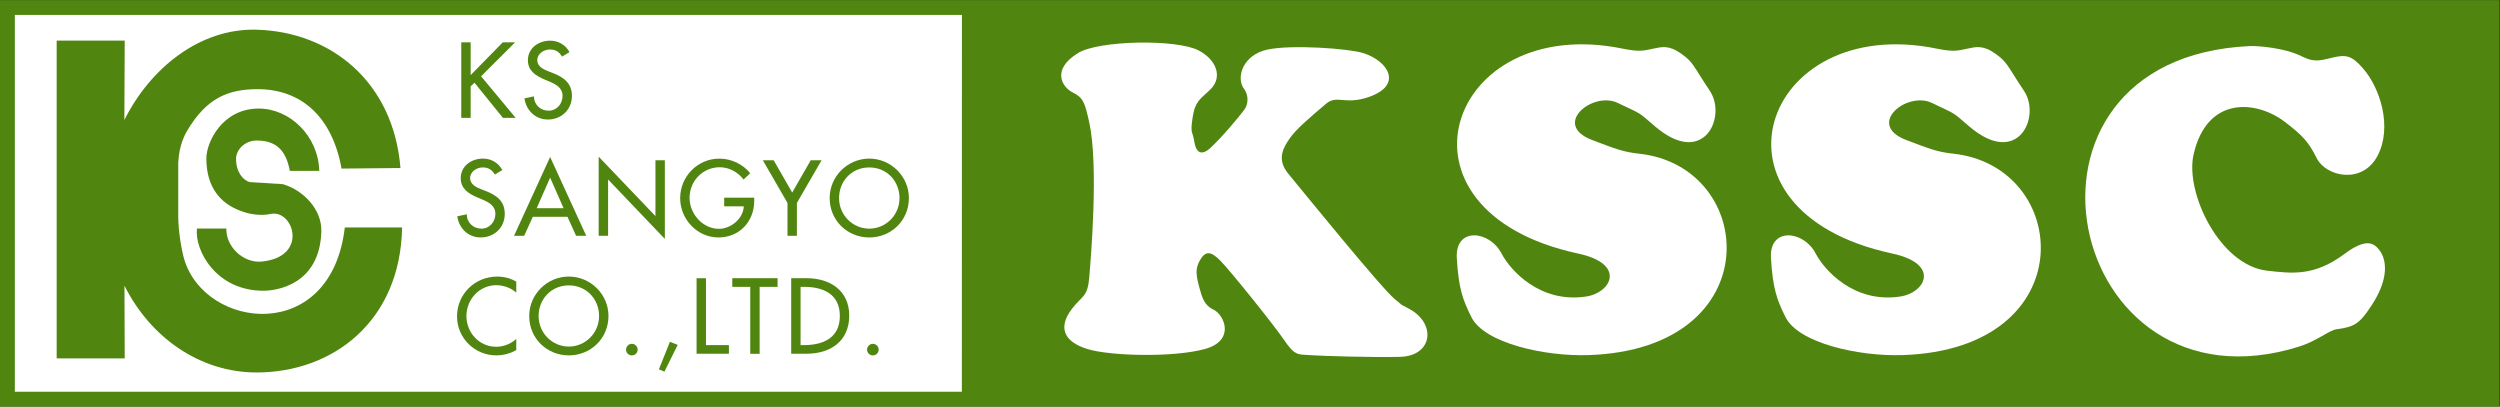
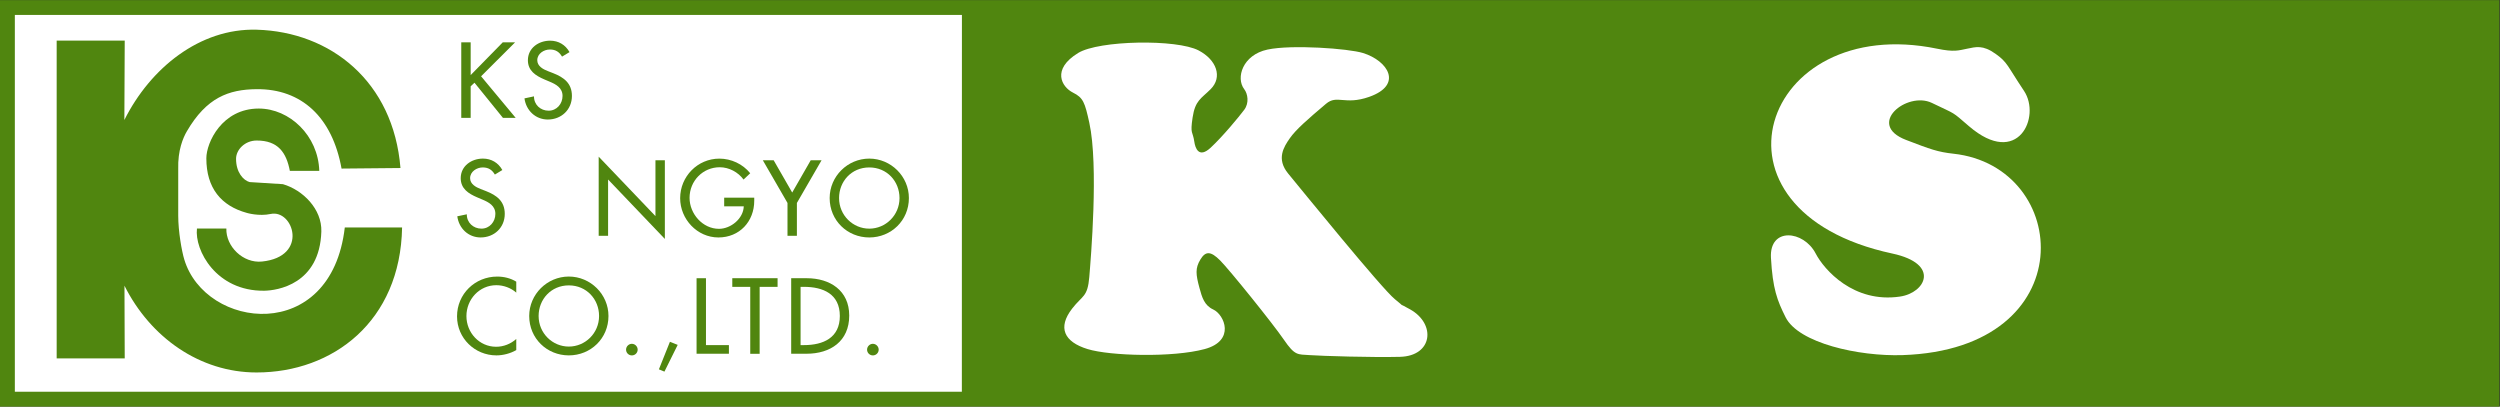
<svg xmlns="http://www.w3.org/2000/svg" version="1.1" id="svg28" xml:space="preserve" width="560.093" height="91.093" viewBox="0 0 560.093 91.093">
  <rect x="0" y="0" width="560.093" height="91.093" fill="#333333" stroke="none" />
  <defs id="defs32" />
  <g id="g36" transform="matrix(1.333,0,0,-1.333,0,91.093)">
    <g id="g38" transform="scale(0.1)">
      <path d="m 12.477,12.48 h 4175.79 v 658.234 H 12.477 Z" style="fill:#ffffff;fill-opacity:1;fill-rule:nonzero;stroke:none" id="path40" />
      <path d="M 4188.27,12.48 V 670.715 H 12.477 V 12.48 Z" style="fill:none;stroke:#50860f;stroke-width:24.952;stroke-linecap:butt;stroke-linejoin:miter;stroke-miterlimit:4;stroke-dasharray:none;stroke-opacity:1" id="path42" />
      <path d="m 4181.32,21.582 0.12,646.477 H 1616.7 l -0.12,-646.477 h 2564.74" style="fill:#50860f;fill-opacity:1;fill-rule:nonzero;stroke:none" id="path44" />
      <path d="m 1830.8,218.184 c 2.4,28.984 15.9,186.613 0,258.894 -7.52,34.199 -10.14,41.992 -27.5,50.664 -19.12,9.571 -36.17,39.043 8.67,66.547 35.04,21.484 165.8,23.574 202.52,4.336 30.37,-15.922 40.51,-44.848 20.28,-65.078 -16.02,-15.996 -26.06,-18.813 -30.38,-47.754 -4.37,-28.93 0.28,-22.402 2.88,-40.512 1.44,-10.113 7.22,-28.941 27.5,-10.113 20.56,19.102 47.71,52.066 56.38,63.672 8.69,11.543 5.92,26.988 0,34.707 -14.45,18.766 -2.83,57.558 39.07,66.504 40.47,8.691 136.06,1.816 160.55,-5.762 41.95,-13.012 68.01,-53.535 10.16,-73.789 -41.1,-14.34 -53.52,4.336 -72.35,-11.582 -31.4,-26.547 -50.62,-43.383 -60.74,-57.832 -10.12,-14.477 -23.12,-34.746 -2.89,-59.316 20.24,-24.59 157.66,-193.821 179.38,-211.204 21.68,-17.343 0.11,-2.656 26.01,-17.343 43.4,-24.61 37.58,-78.125 -17.38,-79.571 -46.25,-1.211 -131.6,1.445 -151.84,2.891 -20.27,1.445 -24.61,-1.445 -43.4,26.016 -18.82,27.5 -91.47,117.5 -107.06,133.125 -15.89,15.937 -24.57,15.937 -33.26,1.406 -8.69,-14.453 -7.73,-24.688 -1.46,-47.735 4.33,-15.898 8.16,-29.218 23.14,-36.132 18.81,-8.711 37.72,-52.422 -14.45,-66.524 -53.52,-14.492 -159.12,-11.601 -196.74,0 -39.8,12.227 -50.62,36.172 -26.03,67.969 17.55,22.695 26.03,18.789 28.94,53.516" style="fill:#ffffff;fill-opacity:1;fill-rule:nonzero;stroke:none" id="path46" />
-       <path d="m 2727.65,601.535 c -295.08,60.742 -409.22,-272.726 -75.24,-344.289 81.02,-17.383 56.02,-65.976 13.05,-72.305 -78.16,-11.601 -127.74,45.235 -141.8,72.305 -20.23,39.063 -78.08,44.844 -75.23,-7.226 2.93,-52.071 10.43,-71.407 24.65,-99.844 21.68,-43.399 122.77,-66.094 196.72,-63.633 305.19,10.156 283.51,316.848 85.35,338.484 -26.53,2.934 -38.13,7.27 -79.57,23.149 -68.01,26.035 1.44,82.437 43.39,62.207 41.96,-20.254 32.35,-13.403 62.19,-39.043 82.46,-70.879 121.53,15.894 92.58,59.273 -28.94,43.418 -27.46,47.754 -47.7,62.25 -21.64,15.469 -33.32,11.543 -47.73,8.672 -14.49,-2.91 -21.76,-5.996 -50.66,0" style="fill:#ffffff;fill-opacity:1;fill-rule:nonzero;stroke:none" id="path48" />
      <path d="m 3255.65,601.535 c -295.11,60.742 -409.25,-272.726 -75.23,-344.289 80.98,-17.383 55.98,-65.976 13.01,-72.305 -78.13,-11.601 -127.74,45.235 -141.8,72.305 -20.19,39.063 -78.09,44.844 -75.19,-7.226 2.93,-52.071 10.39,-71.407 24.6,-99.844 21.68,-43.399 122.82,-66.094 196.72,-63.633 305.24,10.156 283.56,316.848 85.36,338.484 -26.49,2.934 -38.13,7.27 -79.58,23.149 -67.96,26.035 1.45,82.437 43.4,62.207 41.96,-20.254 32.39,-13.403 62.23,-39.043 82.42,-70.879 121.52,15.894 92.58,59.273 -28.99,43.418 -27.5,47.754 -47.74,62.25 -21.64,15.469 -33.32,11.543 -47.77,8.672 -14.45,-2.91 -21.72,-5.996 -50.59,0" style="fill:#ffffff;fill-opacity:1;fill-rule:nonzero;stroke:none" id="path50" />
-       <path d="m 3780.73,605.891 c -439.72,-20.274 -310.97,-629.27 83.91,-504.856 29.26,9.219 50.62,27.5 62.19,28.906 31.6,3.946 39.68,10.664 59.33,40.508 33.24,50.664 24.18,85.508 5.78,99.805 -13.04,10.156 -32.54,0.547 -50.66,-13.008 -52.07,-39.062 -89.65,-33.281 -130.16,-28.945 -80.66,8.672 -138.86,131.672 -124.41,195.304 22.58,99.293 105.66,91.231 153.36,54.981 30.35,-23.164 40.23,-34.223 53.47,-60.781 15.94,-31.836 77.39,-44.907 102.74,4.336 24.57,47.754 4.34,112.808 -24.61,146.113 -19.45,22.383 -28.95,23.144 -49.18,18.828 -20.23,-4.379 -30.39,-10.141 -53.55,1.406 -29.81,14.961 -74.97,17.989 -88.21,17.403" style="fill:#ffffff;fill-opacity:1;fill-rule:nonzero;stroke:none" id="path52" />
      <path d="M 209.195,203.184 C 252.77,116.191 335.875,57.363 431.188,57.363 c 127.871,0 241.777,85.586 244.609,243.672 H 579.488 C 556.656,103.887 345.094,129.355 309.664,247.441 c -4.141,13.75 -10.117,46.797 -10.117,73.516 v 78.074 c -0.899,31.914 8.183,52.832 14.551,63.735 32.949,56.484 70.058,70.332 117.207,70.718 75.488,0.688 127.187,-47.086 142.734,-133.457 l 99.024,0.942 c -11.817,145.386 -117.325,228.984 -241.758,232.48 -95.43,2.696 -178.77,-64.57 -222.285,-151.761 l 0.605,133.46 H 95.25 V 80.957 h 114.375 l -0.43,122.227" style="fill:#50860f;fill-opacity:1;fill-rule:nonzero;stroke:none" id="path54" />
      <path d="m 380.445,299.238 c -0.937,-30 28.086,-58.711 59.922,-55.429 79.063,8.164 52.696,88.125 14.531,79.961 -19.843,-4.258 -39.96,1.757 -39.96,1.757 -43.36,11.883 -68.125,41.844 -68.125,91.809 0,26.402 26.328,83.594 88.105,83.594 51.777,0 99.941,-45.434 101.699,-104.785 h -49.453 c -5.801,30.503 -19.551,51.152 -55.859,51.05 -19.59,-0.054 -34.551,-15.332 -34.551,-30.742 0,-23.101 12.422,-36.211 22.715,-39.082 l 56.054,-3.531 c 33.653,-9.848 65.704,-41.906 64.571,-79.524 C 537.418,205.371 465.641,195.02 444,194.746 363.141,193.848 326.813,262.91 331.012,299.238 h 49.433" style="fill:#50860f;fill-opacity:1;fill-rule:nonzero;stroke:none" id="path56" />
      <path d="m 844.977,612.219 h 20.722 l -57.129,-57.09 58.145,-69.887 h -21.406 l -47.852,59.106 -6.406,-6.035 V 485.242 H 775.25 v 126.977 h 15.801 V 557.18 l 53.926,55.039" style="fill:#50860f;fill-opacity:1;fill-rule:nonzero;stroke:none" id="path58" />
      <path d="m 944.625,588.176 c -4.727,7.949 -10.801,11.992 -20.371,11.992 -10.117,0 -21.25,-6.914 -21.25,-18.051 0,-9.937 9.805,-15.191 17.695,-18.219 l 9.102,-3.539 c 17.988,-7.046 31.426,-17.007 31.426,-38.257 0,-23.125 -17.813,-39.629 -40.528,-39.629 -20.527,0 -36.523,15.156 -39.219,35.547 l 15.997,3.398 c -0.157,-14.008 10.937,-24.105 24.57,-24.105 13.613,0 23.418,11.449 23.418,24.789 0,13.652 -10.938,19.546 -21.914,24.121 l -8.731,3.687 c -14.511,6.274 -27.578,14.477 -27.578,32.207 0,20.571 18.125,32.875 37.324,32.875 14.141,0 25.743,-6.933 32.637,-19.219 l -12.578,-7.597" style="fill:#50860f;fill-opacity:1;fill-rule:nonzero;stroke:none" id="path60" />
      <path d="m 831.734,389.973 c -4.726,7.925 -10.8,11.992 -20.41,11.992 -10.058,0 -21.211,-6.953 -21.211,-18.086 0,-9.926 9.805,-15.156 17.696,-18.188 l 9.101,-3.535 c 18.008,-7.066 31.445,-17.027 31.445,-38.269 0,-23.125 -17.792,-39.61 -40.546,-39.61 -20.528,0 -36.524,15.118 -39.219,35.547 l 15.996,3.36 c -0.176,-13.985 10.937,-24.102 24.57,-24.102 13.633,0 23.418,11.445 23.418,24.805 0,13.625 -10.957,19.543 -21.914,24.109 l -8.73,3.715 c -14.492,6.211 -27.578,14.473 -27.578,32.168 0,20.601 18.144,32.93 37.324,32.93 14.14,0 25.762,-6.938 32.637,-19.219 l -12.579,-7.617" style="fill:#50860f;fill-opacity:1;fill-rule:nonzero;stroke:none" id="path62" />
-       <path d="m 947.203,333.457 h -45.176 l 22.578,51.356 z m 6.563,-14.492 14.511,-31.953 h 17.032 L 924.605,419.543 863.941,287.012 h 17.032 l 14.492,31.953 h 58.301" style="fill:#50860f;fill-opacity:1;fill-rule:nonzero;stroke:none" id="path64" />
      <path d="m 1006.21,420.051 95.41,-99.875 v 93.816 h 15.8 V 281.777 l -95.41,99.911 v -94.676 h -15.8 v 133.039" style="fill:#50860f;fill-opacity:1;fill-rule:nonzero;stroke:none" id="path66" />
      <path d="m 1267.66,351.105 v -5.082 c 0,-34.91 -24.69,-61.746 -60.28,-61.746 -35.6,0 -64.24,30.703 -64.24,65.989 0,36.519 29.32,66.504 65.9,66.504 19.75,0 39.32,-8.95 51.84,-24.59 l -11.19,-10.586 c -9.1,12.437 -24.44,20.679 -39.96,20.679 -28.54,0 -50.78,-23.043 -50.78,-51.48 0,-26.711 21.97,-52.023 49.45,-52.023 19.71,0 40.96,17.031 41.66,37.812 h -32.93 v 14.523 h 50.53" style="fill:#50860f;fill-opacity:1;fill-rule:nonzero;stroke:none" id="path68" />
      <path d="m 1282.11,413.992 h 18.2 l 31.14,-54.219 31.13,54.219 h 18.2 l -41.44,-71.719 v -55.261 h -15.8 v 55.261 l -41.43,71.719" style="fill:#50860f;fill-opacity:1;fill-rule:nonzero;stroke:none" id="path70" />
      <path d="m 1461,299.082 c -27.52,0 -50.78,22.422 -50.78,51.414 0,28.012 20.89,51.469 50.78,51.469 29.86,0 50.8,-23.457 50.8,-51.469 0,-28.992 -23.32,-51.414 -50.8,-51.414 z m 0,117.727 c -36.47,0 -66.59,-29.868 -66.59,-66.313 0,-37.742 29.79,-66.219 66.59,-66.219 36.77,0 66.58,28.477 66.58,66.219 0,36.445 -30.16,66.313 -66.58,66.313" style="fill:#50860f;fill-opacity:1;fill-rule:nonzero;stroke:none" id="path72" />
      <path d="m 867.691,191.543 c -9.121,8.125 -21.582,12.5 -33.535,12.5 -28.476,0 -50.234,-23.789 -50.234,-51.914 0,-27.813 21.601,-51.563 49.902,-51.563 12.461,0 24.414,4.688 33.867,13.086 V 94.981 c -9.785,-5.703 -22.265,-8.906 -33.378,-8.906 -36.211,0 -66.172,28.789 -66.172,65.547 0,37.578 30.117,66.914 67.539,66.914 11.113,0 22.402,-2.656 32.011,-8.555 v -18.437" style="fill:#50860f;fill-opacity:1;fill-rule:nonzero;stroke:none" id="path74" />
      <path d="m 956.031,100.879 c -27.5,0 -50.781,22.422 -50.781,51.406 0,27.969 20.918,51.445 50.781,51.445 29.864,0 50.829,-23.476 50.829,-51.445 0,-28.984 -23.329,-51.406 -50.829,-51.406 z m 0,117.695 c -36.445,0 -66.582,-29.844 -66.582,-66.289 0,-37.734 29.805,-66.211 66.582,-66.211 36.797,0 66.629,28.477 66.629,66.211 0,36.445 -30.183,66.289 -66.629,66.289" style="fill:#50860f;fill-opacity:1;fill-rule:nonzero;stroke:none" id="path76" />
      <path d="m 1071.72,95.723 c 0,-5.352 -4.36,-9.688 -9.75,-9.688 -5.39,0 -9.74,4.336 -9.74,9.688 0,5.234 4.35,9.804 9.74,9.804 5.39,0 9.75,-4.57 9.75,-9.804" style="fill:#50860f;fill-opacity:1;fill-rule:nonzero;stroke:none" id="path78" />
      <path d="m 1139,103.73 -22.3,-44.961 -9.28,3.867 18.52,46.289 13.06,-5.196" style="fill:#50860f;fill-opacity:1;fill-rule:nonzero;stroke:none" id="path80" />
      <path d="m 1186.52,103.34 h 38.56 V 88.848 h -54.36 V 215.762 h 15.8 V 103.34" style="fill:#50860f;fill-opacity:1;fill-rule:nonzero;stroke:none" id="path82" />
      <path d="m 1276.74,88.769 h -15.8 V 201.27 h -30.18 v 14.492 h 76.12 V 201.27 h -30.14 V 88.769" style="fill:#50860f;fill-opacity:1;fill-rule:nonzero;stroke:none" id="path84" />
      <path d="m 1345.53,201.27 h 5.56 c 32.41,0 60.41,-11.954 60.41,-48.985 0,-36.836 -28,-48.945 -60.41,-48.945 h -5.56 z M 1329.75,88.848 h 25.72 c 40.17,0 71.83,20.898 71.83,64.14 0,42.188 -32.34,62.774 -71.32,62.774 h -26.23 V 88.848" style="fill:#50860f;fill-opacity:1;fill-rule:nonzero;stroke:none" id="path86" />
      <path d="m 1476.8,95.723 c 0,-5.352 -4.4,-9.688 -9.77,-9.688 -5.37,0 -9.74,4.336 -9.74,9.688 0,5.234 4.37,9.804 9.74,9.804 5.37,0 9.77,-4.57 9.77,-9.804" style="fill:#50860f;fill-opacity:1;fill-rule:nonzero;stroke:none" id="path88" />
    </g>
  </g>
</svg>